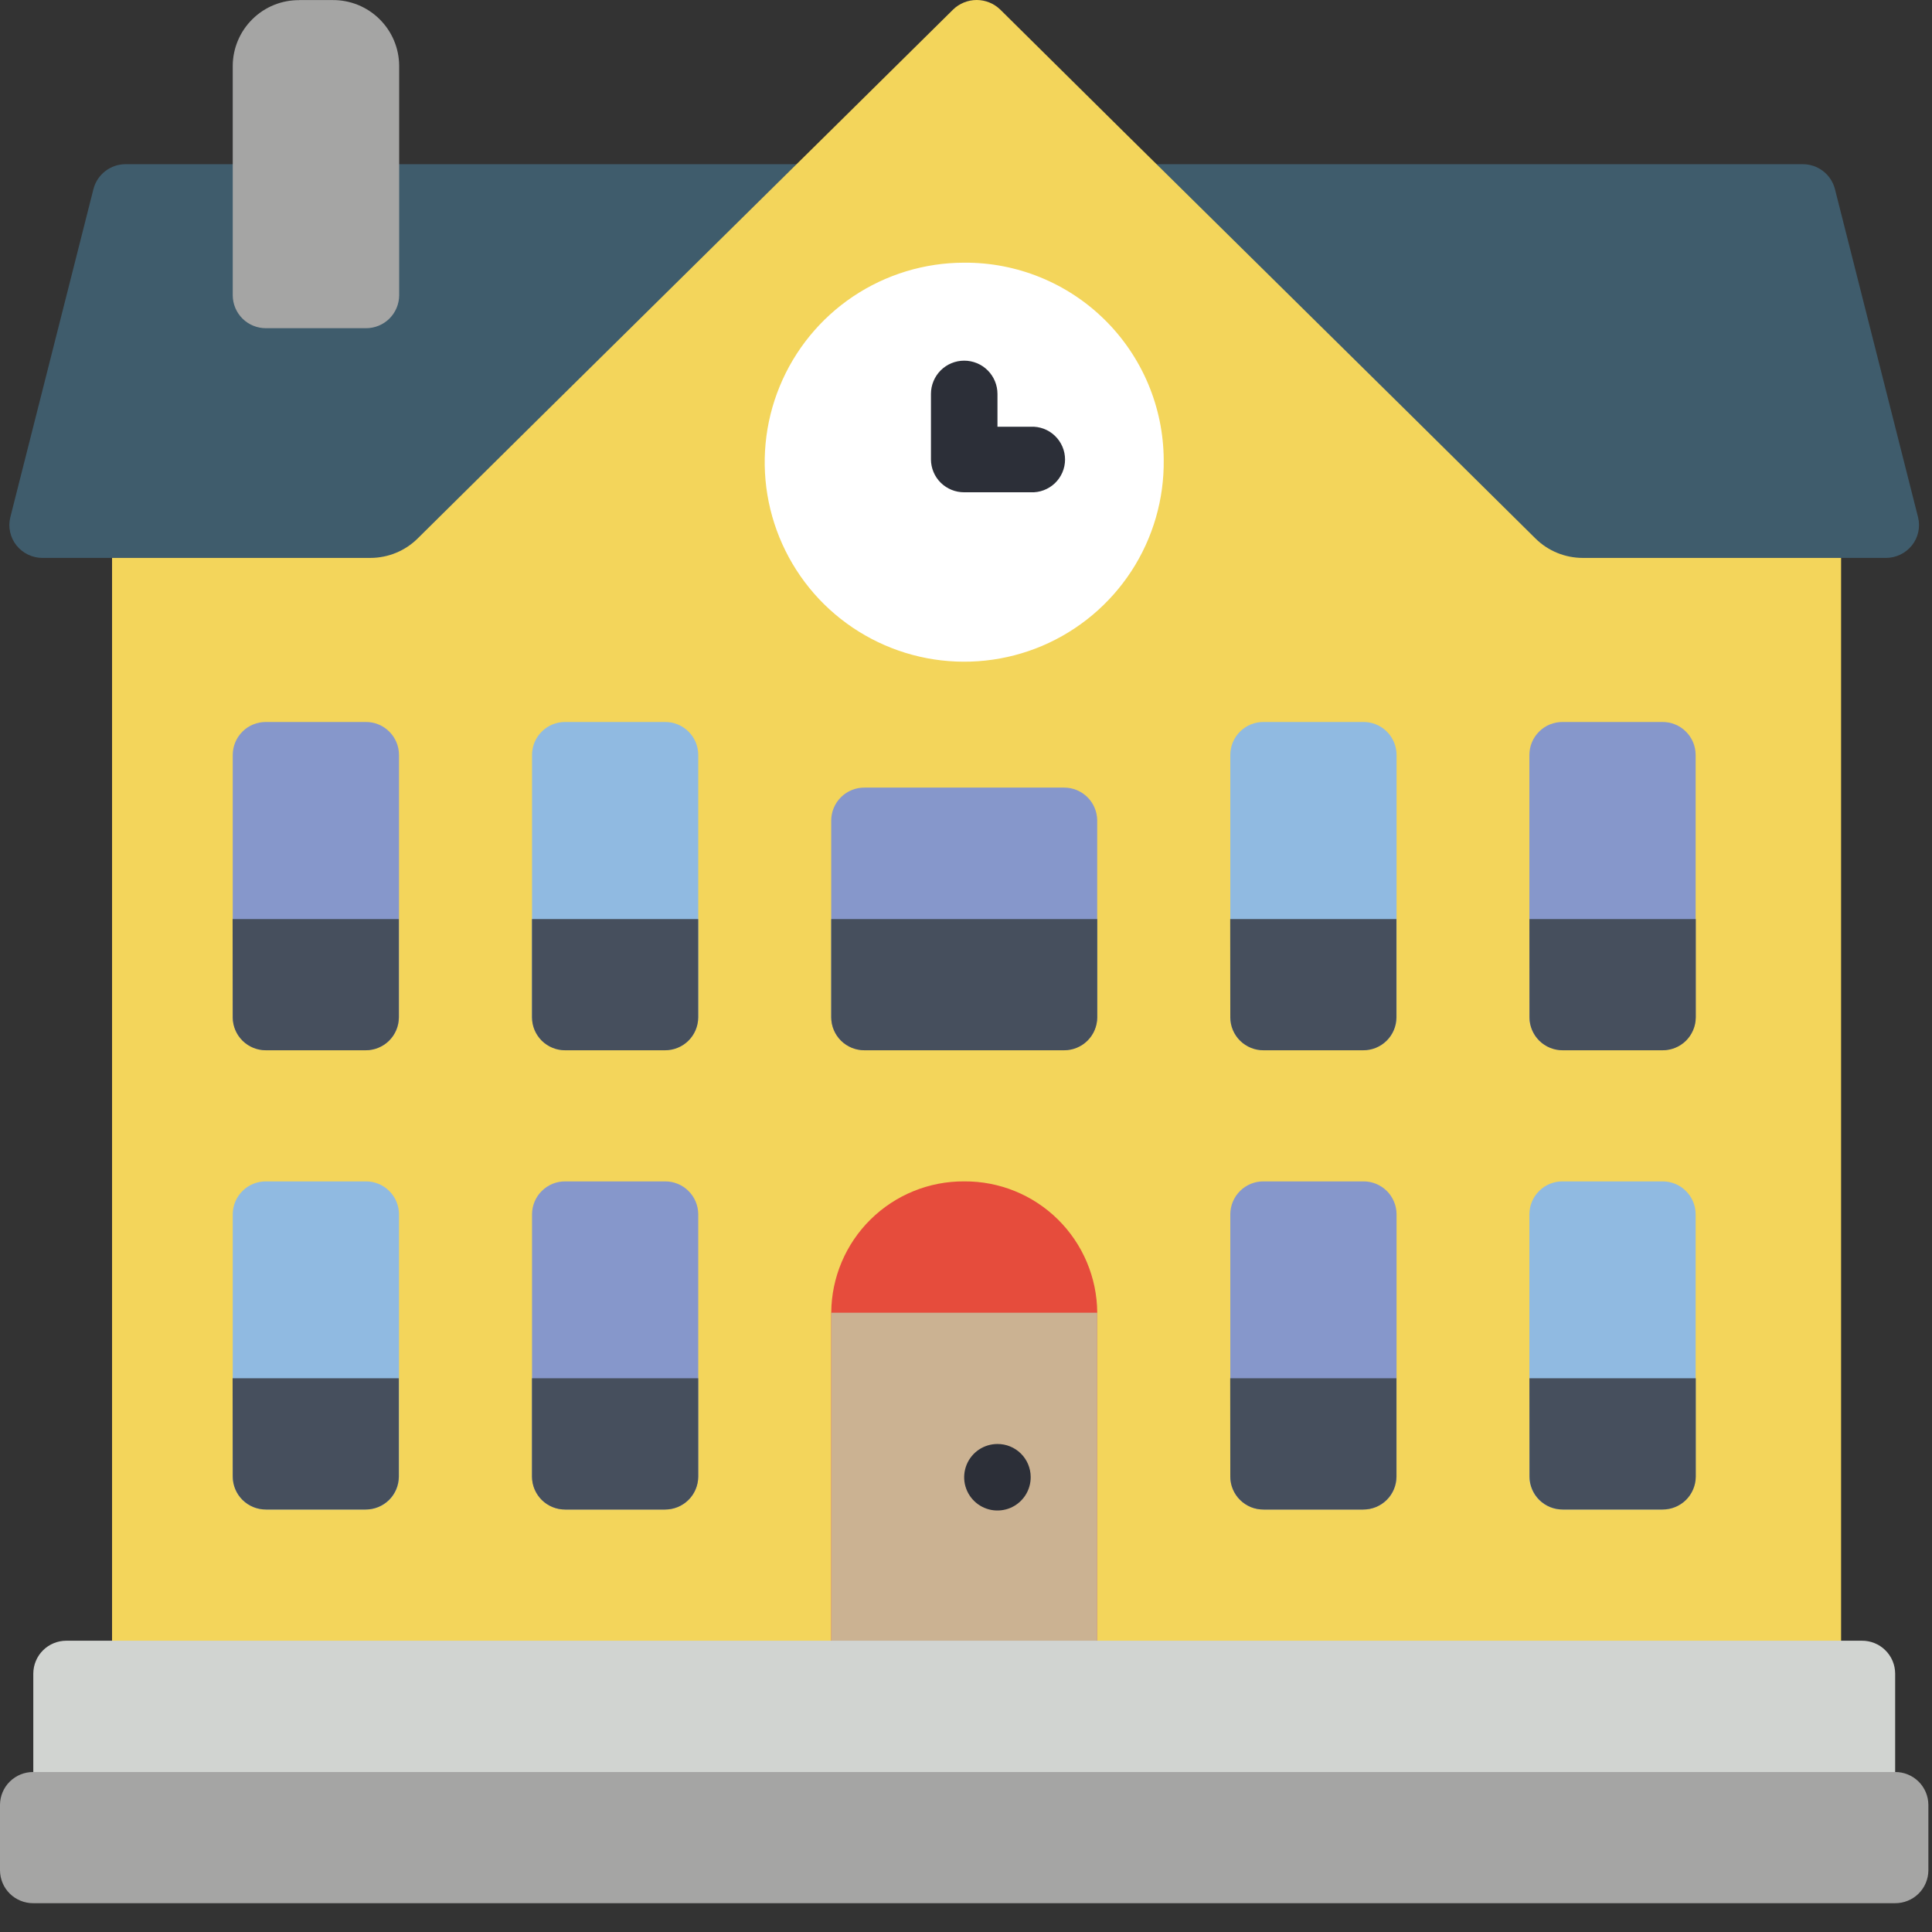
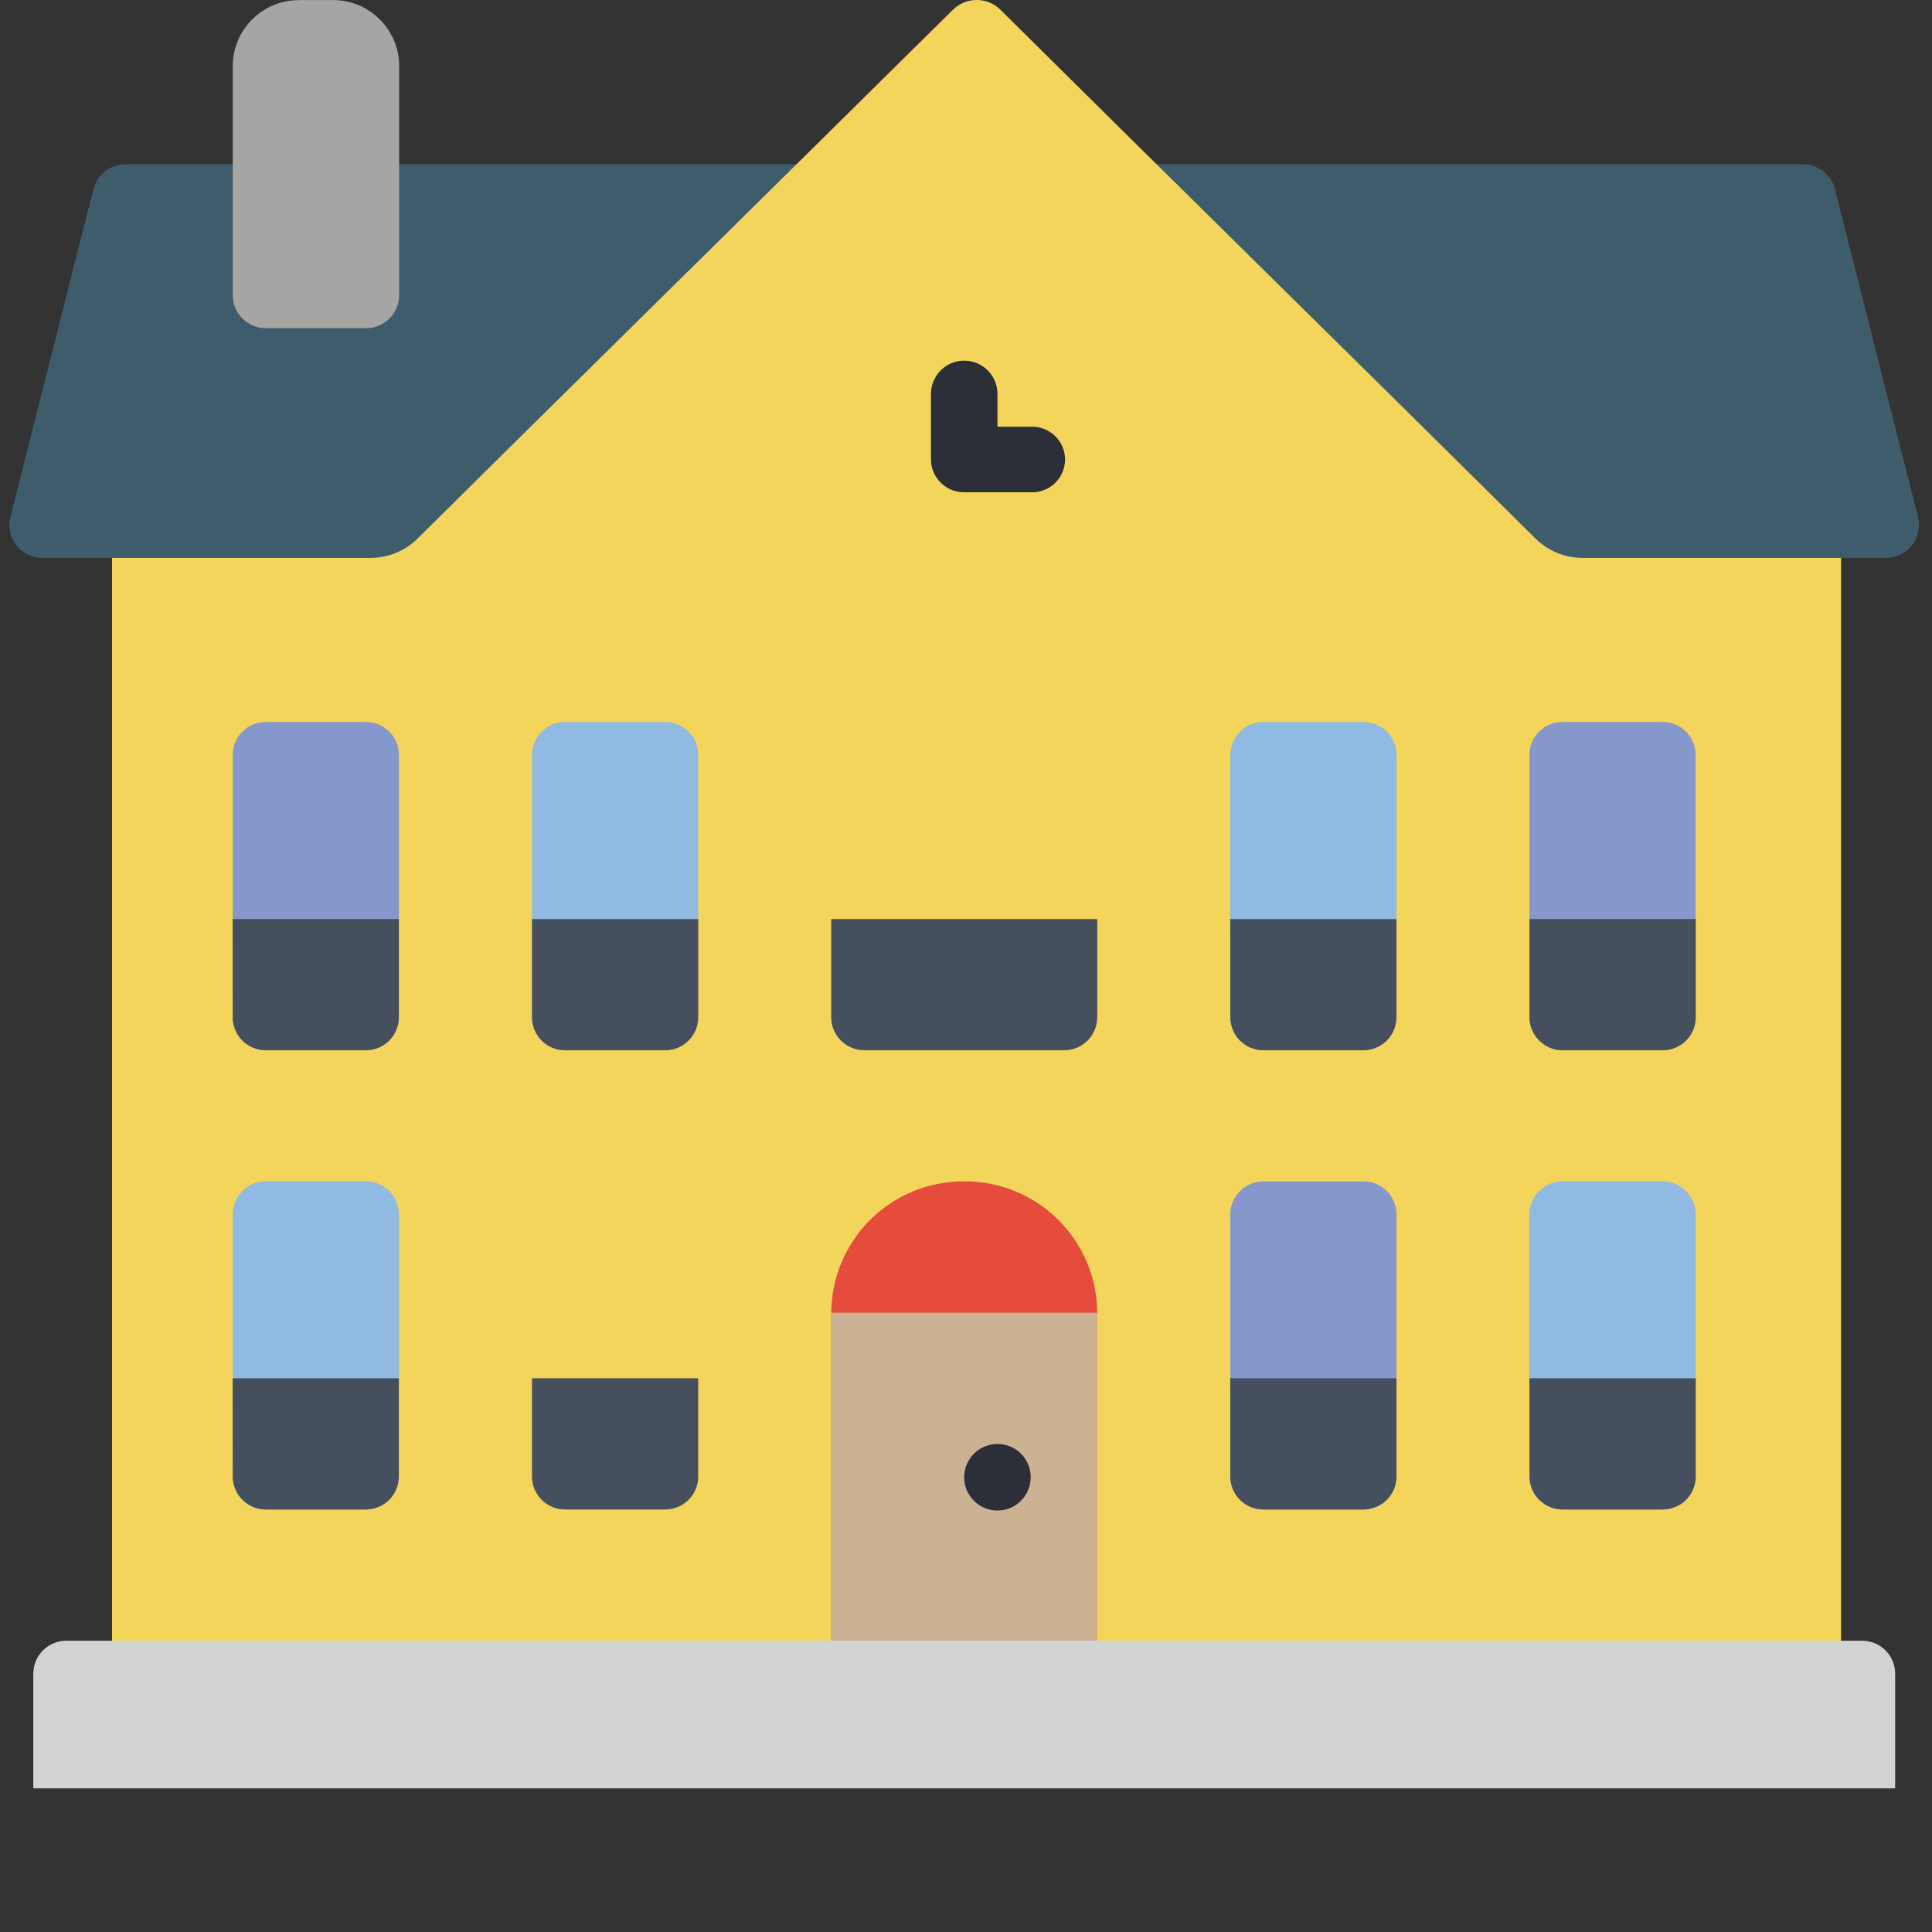
<svg xmlns="http://www.w3.org/2000/svg" width="56" height="56" viewBox="0 0 56 56" fill="none">
  <rect x="0" y="0" width="56" height="56" fill="#333333" stroke="none" />
  <path d="M2.892 16.172H1.234C1.088 16.172 0.945 16.139 0.813 16.076C0.682 16.013 0.567 15.921 0.476 15.807C0.386 15.694 0.323 15.562 0.293 15.42C0.262 15.279 0.264 15.133 0.299 14.993L2.708 5.482C2.761 5.274 2.882 5.091 3.051 4.96C3.221 4.829 3.429 4.758 3.643 4.759H52.252C52.466 4.758 52.674 4.829 52.844 4.96C53.013 5.091 53.134 5.274 53.187 5.482L55.596 14.993C55.631 15.133 55.633 15.279 55.602 15.421C55.572 15.562 55.509 15.694 55.419 15.807C55.328 15.921 55.213 16.013 55.082 16.076C54.95 16.139 54.807 16.172 54.661 16.172H2.892Z" fill="#3F5C6C" />
  <path d="M53.365 16.171V48.51H3.248V16.171H10.736C11.248 16.171 11.74 15.97 12.104 15.61L15.776 11.977L24.054 3.807L27.625 0.278C27.808 0.1 28.053 0 28.309 0C28.564 0 28.81 0.1 28.993 0.278L32.558 3.807L40.836 11.977L44.508 15.61C44.872 15.97 45.364 16.171 45.876 16.171H53.365Z" fill="#F3D55B" />
  <path d="M27.949 34.243C26.934 34.236 25.958 34.633 25.235 35.345C24.512 36.058 24.102 37.028 24.094 38.043V48.298H31.804V38.047C31.797 37.031 31.387 36.06 30.664 35.346C29.941 34.633 28.965 34.236 27.949 34.243Z" fill="#E64C3C" />
  <path d="M24.094 38.05H31.804V48.298H24.094V38.05Z" fill="#CBB292" />
  <path d="M10.601 20.927H7.71C7.584 20.926 7.46 20.95 7.343 20.997C7.226 21.044 7.12 21.114 7.031 21.203C6.941 21.291 6.87 21.396 6.821 21.512C6.772 21.628 6.747 21.752 6.746 21.878V29.487C6.748 29.741 6.85 29.983 7.031 30.162C7.212 30.34 7.456 30.439 7.71 30.438H10.601C10.855 30.439 11.099 30.34 11.28 30.162C11.461 29.983 11.563 29.741 11.565 29.487V21.878C11.564 21.752 11.539 21.628 11.49 21.512C11.441 21.396 11.37 21.291 11.28 21.203C11.191 21.114 11.085 21.044 10.968 20.997C10.851 20.95 10.727 20.926 10.601 20.927Z" fill="#8697CB" />
  <path d="M19.275 20.927H16.384C16.258 20.926 16.134 20.95 16.017 20.997C15.901 21.045 15.795 21.114 15.706 21.203C15.616 21.291 15.545 21.396 15.496 21.512C15.447 21.628 15.422 21.752 15.421 21.878V29.487C15.422 29.613 15.447 29.737 15.496 29.853C15.545 29.968 15.616 30.073 15.706 30.162C15.795 30.25 15.901 30.32 16.017 30.367C16.134 30.415 16.258 30.439 16.384 30.438H19.275C19.529 30.439 19.773 30.34 19.954 30.162C20.135 29.983 20.237 29.741 20.239 29.487V21.878C20.238 21.752 20.213 21.628 20.164 21.512C20.115 21.396 20.044 21.291 19.954 21.203C19.865 21.114 19.759 21.044 19.642 20.997C19.526 20.95 19.401 20.926 19.275 20.927Z" fill="#90BAE1" />
  <path d="M10.601 34.243H7.71C7.584 34.242 7.46 34.266 7.343 34.313C7.226 34.36 7.12 34.43 7.031 34.519C6.941 34.607 6.87 34.712 6.821 34.828C6.772 34.944 6.747 35.068 6.746 35.194V42.803C6.748 43.057 6.85 43.3 7.031 43.478C7.212 43.656 7.456 43.755 7.71 43.754H10.601C10.855 43.755 11.099 43.656 11.28 43.478C11.461 43.3 11.563 43.057 11.565 42.803V35.194C11.564 35.068 11.539 34.944 11.49 34.828C11.441 34.712 11.37 34.607 11.28 34.519C11.191 34.43 11.085 34.36 10.968 34.313C10.851 34.266 10.727 34.242 10.601 34.243Z" fill="#90BAE1" />
-   <path d="M19.275 34.243H16.384C16.258 34.242 16.134 34.266 16.017 34.313C15.901 34.361 15.795 34.431 15.706 34.519C15.616 34.607 15.545 34.712 15.496 34.828C15.447 34.944 15.422 35.068 15.421 35.194V42.803C15.422 42.928 15.447 43.053 15.496 43.169C15.545 43.284 15.616 43.389 15.706 43.478C15.795 43.566 15.901 43.636 16.017 43.683C16.134 43.731 16.258 43.755 16.384 43.754H19.275C19.529 43.755 19.773 43.656 19.954 43.478C20.135 43.3 20.237 43.057 20.239 42.803V35.194C20.238 35.068 20.213 34.944 20.164 34.828C20.115 34.712 20.044 34.607 19.954 34.519C19.865 34.43 19.759 34.36 19.642 34.313C19.526 34.266 19.401 34.242 19.275 34.243Z" fill="#8697CB" />
  <path d="M39.512 20.927H36.625C36.499 20.926 36.375 20.95 36.258 20.997C36.142 21.044 36.035 21.114 35.946 21.203C35.856 21.291 35.785 21.396 35.736 21.512C35.687 21.628 35.662 21.752 35.661 21.878V29.487C35.662 29.613 35.687 29.737 35.736 29.853C35.785 29.969 35.856 30.074 35.946 30.162C36.035 30.25 36.142 30.32 36.258 30.367C36.375 30.415 36.499 30.439 36.625 30.438H39.516C39.77 30.439 40.014 30.34 40.195 30.162C40.376 29.983 40.478 29.741 40.48 29.487V21.878C40.479 21.752 40.454 21.627 40.404 21.511C40.355 21.395 40.284 21.289 40.194 21.201C40.104 21.113 39.997 21.043 39.88 20.996C39.763 20.949 39.638 20.925 39.512 20.927Z" fill="#90BAE1" />
  <path d="M48.185 20.927H45.294C45.168 20.926 45.044 20.95 44.927 20.997C44.81 21.044 44.704 21.114 44.615 21.203C44.525 21.291 44.454 21.396 44.405 21.512C44.356 21.628 44.331 21.752 44.33 21.878V29.487C44.332 29.741 44.434 29.983 44.615 30.162C44.796 30.34 45.04 30.439 45.294 30.438H48.185C48.439 30.439 48.683 30.34 48.864 30.162C49.044 29.983 49.147 29.741 49.149 29.487V21.878C49.148 21.752 49.123 21.628 49.074 21.512C49.025 21.396 48.954 21.291 48.864 21.203C48.775 21.114 48.669 21.044 48.552 20.997C48.435 20.95 48.311 20.926 48.185 20.927Z" fill="#8697CB" />
  <path d="M39.512 34.243H36.625C36.499 34.242 36.375 34.266 36.258 34.313C36.142 34.36 36.035 34.43 35.946 34.519C35.856 34.607 35.785 34.712 35.736 34.828C35.687 34.944 35.662 35.068 35.661 35.194V42.803C35.662 42.929 35.687 43.053 35.736 43.169C35.785 43.285 35.856 43.39 35.946 43.478C36.035 43.566 36.142 43.636 36.258 43.684C36.375 43.731 36.499 43.755 36.625 43.754H39.516C39.77 43.755 40.014 43.656 40.195 43.478C40.376 43.3 40.478 43.057 40.48 42.803V35.194C40.479 35.068 40.454 34.943 40.404 34.827C40.355 34.711 40.284 34.605 40.194 34.517C40.104 34.429 39.997 34.359 39.88 34.312C39.763 34.265 39.638 34.241 39.512 34.243Z" fill="#8697CB" />
  <path d="M48.185 34.243H45.294C45.168 34.242 45.044 34.266 44.927 34.313C44.81 34.36 44.704 34.43 44.615 34.519C44.525 34.607 44.454 34.712 44.405 34.828C44.356 34.944 44.331 35.068 44.33 35.194V42.803C44.332 43.057 44.434 43.3 44.615 43.478C44.796 43.656 45.04 43.755 45.294 43.754H48.185C48.439 43.755 48.683 43.656 48.864 43.478C49.044 43.3 49.147 43.057 49.149 42.803V35.194C49.148 35.068 49.123 34.944 49.074 34.828C49.025 34.712 48.954 34.607 48.864 34.519C48.775 34.43 48.669 34.36 48.552 34.313C48.435 34.266 48.311 34.242 48.185 34.243Z" fill="#90BAE1" />
-   <path d="M30.839 22.829H25.057C24.803 22.827 24.559 22.927 24.378 23.105C24.197 23.283 24.095 23.526 24.093 23.78V29.487C24.095 29.741 24.197 29.983 24.378 30.162C24.559 30.34 24.803 30.439 25.057 30.438H30.839C31.093 30.439 31.337 30.34 31.518 30.162C31.699 29.983 31.801 29.741 31.803 29.487V23.78C31.801 23.526 31.699 23.283 31.518 23.105C31.337 22.927 31.093 22.827 30.839 22.829Z" fill="#8697CB" />
  <path d="M1.925 47.557H53.968C54.094 47.556 54.218 47.58 54.335 47.627C54.452 47.674 54.557 47.744 54.647 47.833C54.737 47.921 54.808 48.026 54.857 48.142C54.906 48.258 54.931 48.382 54.932 48.508V51.837H0.965V48.508C0.967 48.255 1.068 48.012 1.248 47.834C1.428 47.656 1.672 47.556 1.925 47.557Z" fill="#D1D4D1" />
-   <path d="M33.731 13.321C33.746 14.468 33.42 15.593 32.794 16.554C32.167 17.515 31.269 18.268 30.214 18.718C29.159 19.167 27.994 19.292 26.867 19.078C25.74 18.863 24.703 18.318 23.886 17.513C23.07 16.707 22.512 15.677 22.282 14.553C22.053 13.429 22.163 12.262 22.599 11.201C23.034 10.14 23.775 9.232 24.728 8.593C25.681 7.955 26.802 7.614 27.949 7.614C29.473 7.604 30.938 8.2 32.022 9.27C33.106 10.34 33.721 11.797 33.731 13.321Z" fill="white" />
  <path d="M29.876 14.269H27.948C27.694 14.27 27.45 14.171 27.269 13.993C27.088 13.815 26.986 13.572 26.984 13.318V11.418C26.984 11.162 27.086 10.917 27.266 10.736C27.447 10.555 27.692 10.454 27.948 10.454C28.204 10.454 28.449 10.555 28.63 10.736C28.81 10.917 28.912 11.162 28.912 11.418V12.369H29.876C30.004 12.363 30.133 12.383 30.253 12.428C30.373 12.473 30.483 12.542 30.576 12.631C30.669 12.72 30.743 12.827 30.794 12.945C30.845 13.063 30.871 13.19 30.871 13.319C30.871 13.447 30.845 13.575 30.794 13.693C30.743 13.811 30.669 13.918 30.576 14.007C30.483 14.095 30.373 14.164 30.253 14.209C30.133 14.255 30.004 14.275 29.876 14.269Z" fill="#2C2F38" />
  <path d="M6.742 26.639H11.56V29.492C11.558 29.746 11.456 29.988 11.275 30.167C11.094 30.345 10.85 30.444 10.596 30.443H7.71C7.456 30.444 7.212 30.345 7.031 30.167C6.85 29.988 6.748 29.746 6.746 29.492L6.742 26.639Z" fill="#464F5D" />
  <path d="M15.42 26.639H20.238V29.492C20.236 29.746 20.134 29.988 19.953 30.167C19.772 30.345 19.528 30.444 19.274 30.443H16.383C16.257 30.444 16.133 30.42 16.016 30.372C15.9 30.325 15.794 30.255 15.704 30.167C15.615 30.078 15.544 29.973 15.495 29.858C15.446 29.742 15.421 29.617 15.42 29.492V26.639Z" fill="#464F5D" />
  <path d="M6.742 39.95H11.56V42.803C11.558 43.057 11.456 43.3 11.275 43.478C11.094 43.656 10.85 43.755 10.596 43.754H7.71C7.456 43.755 7.212 43.656 7.031 43.478C6.85 43.3 6.748 43.057 6.746 42.803L6.742 39.95Z" fill="#464F5D" />
  <path d="M15.42 39.95H20.238V42.803C20.236 43.057 20.134 43.3 19.953 43.478C19.772 43.656 19.528 43.755 19.274 43.754H16.383C16.257 43.755 16.133 43.731 16.016 43.683C15.9 43.636 15.794 43.566 15.704 43.478C15.615 43.389 15.544 43.284 15.495 43.169C15.446 43.053 15.421 42.928 15.42 42.803V39.95Z" fill="#464F5D" />
  <path d="M35.658 26.639H40.476V29.492C40.474 29.746 40.372 29.988 40.191 30.167C40.01 30.345 39.766 30.444 39.512 30.443H36.625C36.499 30.444 36.374 30.42 36.258 30.372C36.141 30.325 36.035 30.255 35.946 30.167C35.856 30.079 35.785 29.974 35.736 29.858C35.687 29.742 35.662 29.618 35.661 29.492L35.658 26.639Z" fill="#464F5D" />
  <path d="M44.331 26.639H49.153V29.492C49.151 29.746 49.048 29.988 48.868 30.167C48.687 30.345 48.443 30.444 48.189 30.443H45.298C45.044 30.444 44.8 30.345 44.619 30.167C44.438 29.988 44.336 29.746 44.334 29.492L44.331 26.639Z" fill="#464F5D" />
  <path d="M35.658 39.95H40.476V42.803C40.474 43.057 40.372 43.3 40.191 43.478C40.01 43.656 39.766 43.755 39.512 43.754H36.625C36.499 43.755 36.374 43.731 36.258 43.684C36.141 43.636 36.035 43.566 35.946 43.478C35.856 43.39 35.785 43.285 35.736 43.169C35.687 43.053 35.662 42.929 35.661 42.803L35.658 39.95Z" fill="#464F5D" />
  <path d="M44.331 39.95H49.153V42.803C49.151 43.057 49.048 43.3 48.868 43.478C48.687 43.656 48.443 43.755 48.189 43.754H45.298C45.044 43.755 44.8 43.656 44.619 43.478C44.438 43.3 44.336 43.057 44.334 42.803L44.331 39.95Z" fill="#464F5D" />
  <path d="M29.875 42.806C29.878 42.997 29.823 43.185 29.719 43.345C29.614 43.505 29.465 43.631 29.289 43.706C29.113 43.781 28.919 43.801 28.731 43.766C28.543 43.73 28.37 43.639 28.234 43.505C28.098 43.371 28.005 43.199 27.966 43.012C27.928 42.824 27.947 42.63 28.019 42.453C28.092 42.276 28.215 42.125 28.374 42.018C28.533 41.912 28.72 41.855 28.911 41.855C29.165 41.853 29.409 41.953 29.59 42.131C29.77 42.309 29.873 42.552 29.875 42.806Z" fill="#2C2F38" />
-   <path d="M0.964 51.363H54.931C55.185 51.361 55.429 51.461 55.61 51.639C55.791 51.817 55.893 52.06 55.895 52.314V54.214C55.893 54.468 55.791 54.711 55.61 54.889C55.429 55.067 55.185 55.166 54.931 55.165H0.964C0.71 55.166 0.466 55.067 0.285 54.889C0.104 54.711 0.002 54.468 0 54.214V52.314C0.002 52.06 0.104 51.817 0.285 51.639C0.466 51.461 0.71 51.361 0.964 51.363Z" fill="#A5A5A4" />
  <path d="M24.094 26.639H31.804V29.492C31.802 29.746 31.7 29.988 31.519 30.167C31.338 30.345 31.094 30.444 30.84 30.443H25.058C24.804 30.444 24.56 30.345 24.379 30.167C24.198 29.988 24.096 29.746 24.094 29.492V26.639Z" fill="#464F5D" />
  <path d="M8.674 0.002H9.642C10.149 -0.002 10.638 0.196 10.999 0.553C11.361 0.909 11.566 1.394 11.57 1.902V8.562C11.568 8.816 11.466 9.058 11.285 9.237C11.104 9.415 10.86 9.514 10.606 9.513H7.71C7.456 9.514 7.212 9.415 7.031 9.237C6.85 9.058 6.748 8.816 6.746 8.562V1.904C6.75 1.396 6.955 0.911 7.317 0.555C7.678 0.198 8.166 0 8.674 0.004V0.002Z" fill="#A5A5A4" />
</svg>